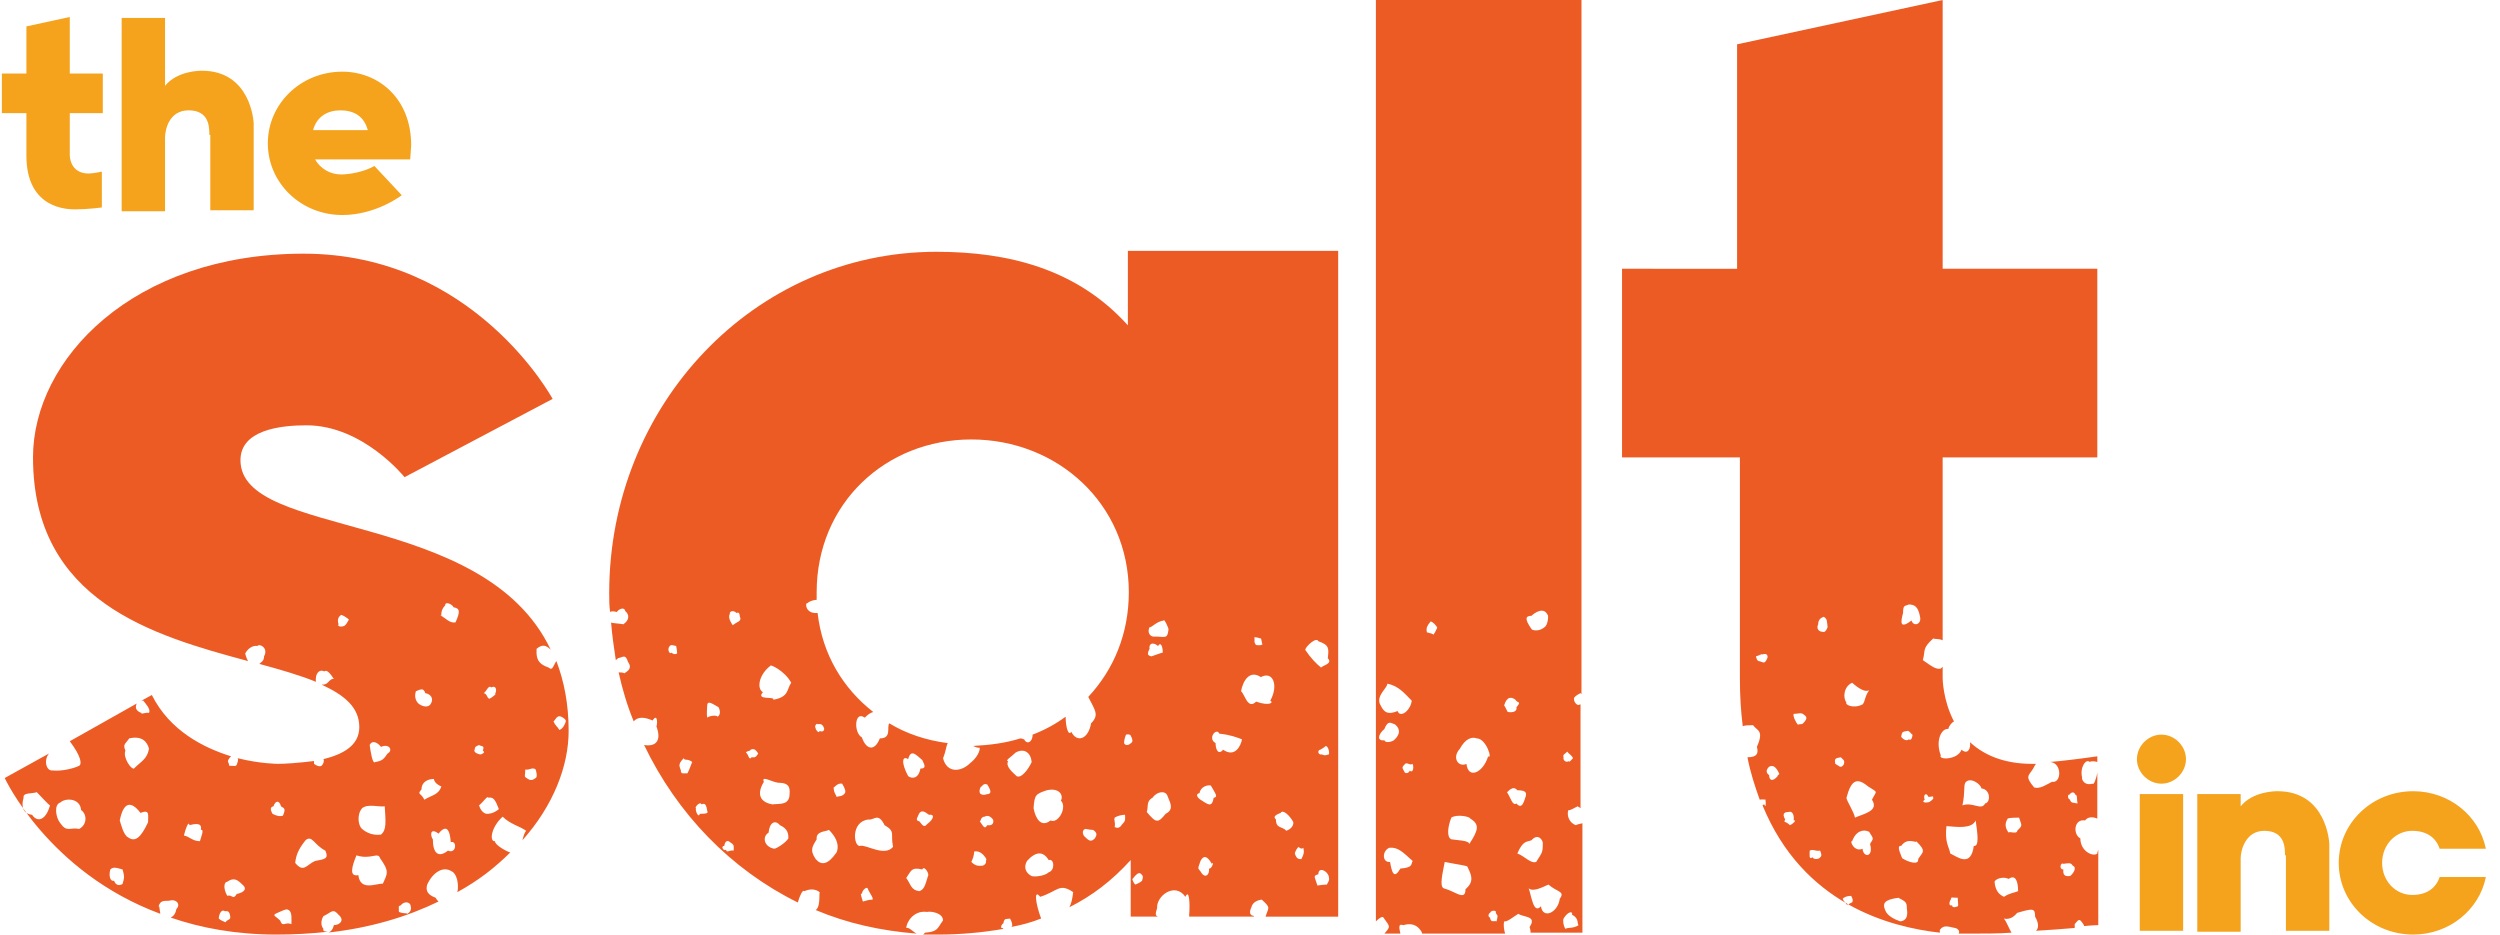
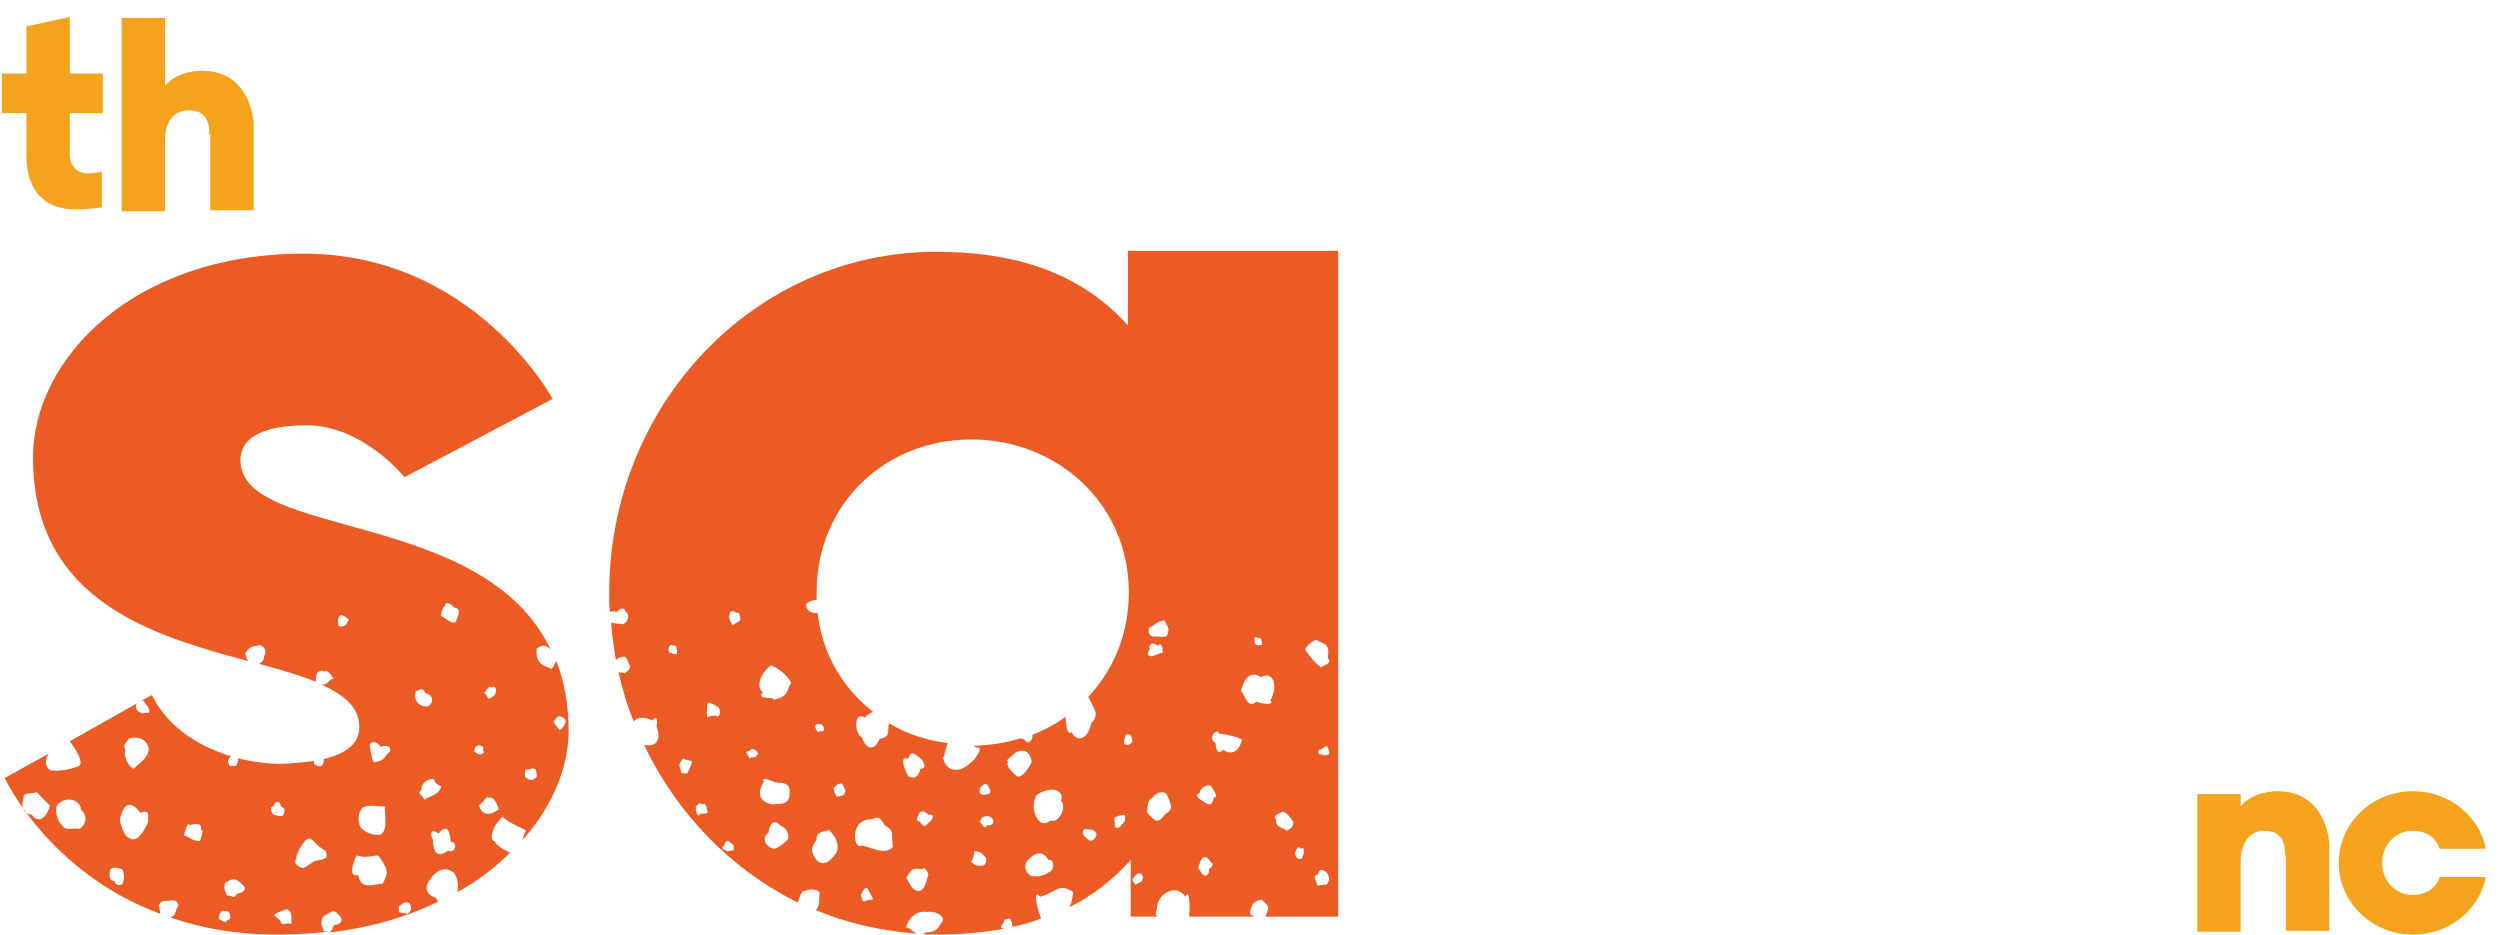
<svg xmlns="http://www.w3.org/2000/svg" version="1.1" id="Layer_1" x="0px" y="0px" viewBox="0 0 265.1 99.1" style="enable-background:new 0 0 265.1 99.1;" xml:space="preserve">
  <style type="text/css">
	.st0{fill:none;}
	.st1{fill:#F5A21D;}
	.st2{fill:#ED5B25;}
</style>
  <g>
-     <rect y="0" class="st0" width="265.1" height="99.1" />
    <g>
      <g>
        <path class="st1" d="M0.2,7.8h2.6v-5l4.6-1v6h3.5V12H7.4v4.5c0,0,0,1.9,2,1.9c0,0,0.5,0,1.4-0.2v3.8c0,0-1.5,0.2-2.8,0.2     c-0.8,0-5.2,0-5.2-5.7V12H0.2V7.8z" />
        <path class="st1" d="M22.2,14.3c0-0.8,0-2.6-2.2-2.6c-2.1,0-2.5,2.1-2.5,2.9v7.8h-4.6V1.9h4.6v7.2c1.3-1.6,3.7-1.6,3.9-1.6     c5.2,0,5.5,5.4,5.5,5.6v9.2h-4.6V14.3z" />
-         <path class="st1" d="M43.5,16.9H33.4c0.6,1,1.6,1.6,2.8,1.6c0,0,1.9,0,3.5-0.9l2.9,3.1c0,0-2.7,2.1-6.3,2.1     c-4.4,0-7.9-3.4-7.9-7.6s3.5-7.6,7.9-7.6c3.8,0,7.3,2.8,7.3,7.8L43.5,16.9L43.5,16.9z M36.1,11.7c-1.3,0-2.5,0.6-2.9,2.1H39     C38.6,12.3,37.5,11.7,36.1,11.7z" />
      </g>
      <g>
-         <path class="st1" d="M229.2,77.9c1.4,0,2.6,1.2,2.6,2.6s-1.2,2.6-2.6,2.6s-2.6-1.2-2.6-2.6S227.8,77.9,229.2,77.9z M226.9,84.2     h4.6v14.5h-4.6V84.2z" />
        <path class="st1" d="M242.3,90.7c0-0.8,0-2.6-2.2-2.6c-2,0-2.5,2.1-2.5,2.9v7.8h-4.6V84.2h4.6v1.3c1.3-1.6,3.7-1.6,3.9-1.6     c5.2,0,5.5,5.4,5.5,5.6v9.2h-4.6V90.7z" />
        <path class="st1" d="M263.6,93c-0.7,3.5-3.9,6.1-7.7,6.1c-4.4,0-7.9-3.4-7.9-7.6s3.5-7.6,7.9-7.6c3.8,0,7,2.6,7.7,6.1h-4.9     c-0.4-1.2-1.4-1.9-2.9-1.9c-1.8,0-3.2,1.5-3.2,3.4s1.4,3.4,3.2,3.4c1.5,0,2.5-0.7,2.9-1.9L263.6,93L263.6,93L263.6,93z" />
      </g>
      <path class="st2" d="M34.3,98.5c-0.5-0.6,0-1.5,0.1-1.4c0.8-0.4,0.9-0.8,1.5-0.1c0.7,0.6,0.1,1.1-0.5,1.1    c-0.1,0.5-0.4,0.8-0.7,0.8c4.6-0.5,8.5-1.7,11.8-3.3c-0.1-0.1-0.2-0.2-0.3-0.4c-0.8-0.3-1.1-0.7-0.9-1.4c0.6-1.3,1.7-2,2.6-1.4    c0.5,0.2,0.8,1.3,0.6,2.2c2.2-1.2,4-2.6,5.6-4.2c-0.6-0.2-1.7-0.9-1.6-1.2c-0.6,0.1-0.5-1.4,0.8-2.6c0.8,0.8,1.8,1,2.5,1.5    c-0.2,0.2-0.3,0.6-0.4,1c3.3-3.7,4.9-7.9,4.9-11.6c0-2.9-0.5-5.3-1.3-7.4c-0.3,0.4-0.4,1.1-0.8,0.7c-0.8-0.3-1.4-0.6-1.3-2    c0.6-0.5,1-0.4,1.5,0.1c-7.1-15-32.9-11.7-32.9-20.1c0-3.2,4.2-3.7,7-3.7c6,0,10.4,5.5,10.4,5.5l15.7-8.3c0,0-8.3-15.4-26.4-15.4    S3.5,38.1,3.5,48.5c0,15.3,12.8,18.9,22.8,21.6c-0.1-0.2-0.2-0.4-0.3-0.8c0.2-0.4,0.7-0.9,1.3-0.8c0.2-0.3,1.2,0.2,0.7,1.1    c0,0.5-0.3,0.6-0.5,0.8c2.2,0.6,4.3,1.2,6,1.9c-0.1-0.8,0.3-1.4,0.9-1.1c0.3-0.3,0.8,0.5,1,0.8c-0.3-0.1-0.6,0.4-0.8,0.5    c-0.2,0.1-0.3,0.1-0.5,0.1c2.4,1.1,4,2.4,4,4.5c0,2-1.8,2.9-3.8,3.4c0.1,0.2,0,0.5-0.2,0.7c-0.3,0.2-0.8-0.2-0.8-0.2    c0-0.1,0-0.2,0-0.3c-1.6,0.2-3.1,0.3-3.8,0.3c0,0-1.9,0-4.3-0.6c0.1,0.2,0,0.4-0.1,0.7c-0.1,0.2-0.3,0.1-0.8,0.1    c0-0.3-0.2-0.4-0.1-0.6c0.1-0.2,0.2-0.3,0.3-0.4c-2.9-0.9-6.5-2.7-8.4-6.5L15,74.3c0.1,0,0.1,0,0.2,0c0.3,0.4,0.8,0.9,0.6,1.3    c-0.3-0.1-0.9,0.2-0.8,0c-0.6-0.2-0.7-0.6-0.5-1l-7.1,4c1.2,1.6,1.3,2.4,1,2.6c-0.6,0.3-1.9,0.6-2.8,0.5c-0.7,0.1-1-1.1-0.4-1.8    l-4.7,2.6c0,0,4.6,10,16.5,14.4c-0.1-0.6-0.1-1-0.2-0.7c0.2-0.9,0.8-0.6,1.2-0.7c0.7-0.2,1.2,0.4,0.7,0.9    c-0.1,0.6-0.4,0.8-0.6,0.9c3.2,1.1,6.9,1.8,11.2,1.8c1.9,0,3.7-0.1,5.5-0.3C34.4,98.8,34.2,98.7,34.3,98.5L34.3,98.5z M59.7,76.1    c0.3,0.2,0.3,0.3,0.3,0.4c-0.1,0.3-0.3,0.8-0.7,0.9c-0.2-0.4-0.4-0.4-0.6-0.9C59,76.2,59.1,75.7,59.7,76.1L59.7,76.1z M55.7,81.6    c0.4,0.1,0.8-0.3,1.1,0c0.1,0.3,0.2,0.8,0,0.9c-0.4,0.3-0.6,0.3-1.1-0.1C55.6,82.3,55.7,82.1,55.7,81.6L55.7,81.6z M36.6,66.3    c-0.2,0.2-0.9,0.2-0.7-0.1c-0.2-0.6,0.1-0.9,0.3-1c0.3,0.1,0.7,0.4,0.8,0.5C36.8,66,36.8,66.1,36.6,66.3L36.6,66.3z M47.5,90.2    c-1,0.8-1.6,0.3-1.6-1.2c-0.3-0.4-0.3-1.3,0.6-0.6c0.8-1,1.2-0.5,1.3,0.9C48.5,89.1,48.4,90.6,47.5,90.2z M51.6,86.3    c-0.6-0.1-0.8-0.9-0.8-0.9c0.5-0.4,0.9-1.1,1-0.8c0.7-0.2,0.9,0.8,1.1,1.2C52.3,86.3,51.8,86.3,51.6,86.3L51.6,86.3z M52.1,72.9    c0.3-0.2,0.7,0,0.4,0.7c0.2-0.1-0.2,0.3-0.6,0.5c-0.3-0.1-0.2-0.5-0.6-0.6C51.6,73.3,51.8,72.6,52.1,72.9z M50.8,79    c0.3,0.2,0.6,0,0.4,0.6c0.3,0.2,0,0.3-0.2,0.4c-0.3,0-0.7-0.2-0.7-0.4C50.4,79.1,50.4,79.2,50.8,79L50.8,79z M47.2,64.2    c0-0.5,0.8-0.1,0.9,0.2c0.7,0.1,0.7,0.5,0.2,1.6c-0.6,0.1-1-0.4-1.5-0.7c0,0,0,0-0.1-0.1c0,0,0.1,0,0.1,0.1    C46.8,65.3,46.7,64.7,47.2,64.2z M46.8,83.4c-0.3,0.9-1,0.9-1.8,1.4c-0.4-0.8-0.8-0.5-0.3-1.1c0-0.8,0.7-1.1,1.3-1.1    C46.1,83.1,46.6,83.3,46.8,83.4z M44.1,73.3c0.5-0.2,0.8-0.4,1,0.2c0.6,0.1,0.9,0.6,0.6,1.1c-0.2,0.4-0.7,0.4-1.2,0.1    C44.5,74.7,43.8,74.3,44.1,73.3z M42.5,96c0.3-0.4,0.8-0.4,1-0.1c0.1,0.3,0.2,0.7-0.3,1c-0.1-0.1-0.4,0-0.9-0.2    C42.3,96.1,42.2,96.1,42.5,96L42.5,96z M40.4,79.2c0.9-0.4,1.3,0.4,0.7,0.7c-0.4,0.6-0.6,0.8-1.3,0.9c-0.3,0.3-0.5-1.1-0.6-1.8    C39.5,78.4,40.1,78.8,40.4,79.2L40.4,79.2z M38.4,85.7c0.6-0.5,1.8-0.1,2.4-0.2c0.1,1.7,0.2,2.5-0.4,3c0,0,0,0,0,0l0,0    c-0.1,0-1.1,0.2-2-0.6C38,87.6,37.8,86.4,38.4,85.7L38.4,85.7z M37.8,90.7c1.5,0.5,2.3-0.4,2.5,0.3c1,1.4,0.8,1.6,0.3,2.7    c-0.8,0-2.4,0.8-2.6-0.9C37,93,37.3,91.9,37.8,90.7L37.8,90.7z M3.4,86.4c-0.9-0.1-1.2-0.8-0.9-1.8C2.4,84,3.4,84.2,3.9,84    c0.5,0.5,1.2,1.3,1.4,1.4C4.9,86.9,4,87.3,3.4,86.4z M8.4,87.9c-1-0.2-1.3,0.4-2-0.6c-0.5-0.6-0.7-2,0-2.2    c0.5-0.5,2.1-0.5,2.2,0.8C9.2,86.3,9.3,87.4,8.4,87.9z M12.1,93.4c-0.4,0.1-0.6-0.5-0.4-1.2c0.3-0.3,0.6-0.2,1.3,0    c0.2,0.7,0.2,0.9,0,1.5C13.1,93.7,12.4,94.2,12.1,93.4z M15.7,87.2c-0.8,1.7-1.4,2.1-2.1,1.6c-0.5-0.2-0.8-1.5-0.9-1.8    c0,0,0,0,0,0.1c0-0.1,0-0.1,0-0.1c0.4-2,1.2-2.1,2.2-0.8C15.9,85.8,15.7,86.4,15.7,87.2z M14.2,81.5c-0.3,0.1-1.2-1.2-0.9-1.9    c-0.3-0.7,0-0.7,0.4-1.3c1.3-0.3,1.9,0.3,2.1,1.1C15.6,80.5,15,80.7,14.2,81.5z M21.2,89.2c-0.8,0-1.1-0.5-1.7-0.6    c0.2-0.8,0.5-1.6,0.6-1.1c1.1-0.3,1.3,0,1.2,0.5C21.7,87.9,21.3,88.8,21.2,89.2L21.2,89.2z M23.9,97.8c-0.4-0.2-0.5-0.2-0.7-0.4    c0-0.3,0.2-1,0.6-0.8c0.1,0.1,0.5-0.2,0.6,0.5C24.5,97.6,24.2,97.4,23.9,97.8L23.9,97.8z M25.1,94.8c-0.4,0.7-0.5,0-1,0.2    c-0.5-0.9-0.3-1.5,0-1.5c0.7-0.5,1.1-0.2,1.6,0.3C26.2,94.2,26,94.6,25.1,94.8z M29,85.5c0.2-0.6,0.6-0.7,0.8,0    c0.2,0.2,0.6,0.1,0.2,1c-0.4,0.1-0.7,0-1.1-0.2C28.8,86.1,28.5,85.6,29,85.5z M29.7,97.6c-0.4-0.4-0.8-0.5-0.5-0.7    c0.7-0.3,1.2-0.6,1.4-0.4c0.4,0.2,0.3,1,0.3,1.5C30.2,97.7,30,98.4,29.7,97.6z M31.3,91.5c0.1-0.8,0.3-1.4,1.1-2.4    c0.7-0.6,0.9,0.5,2.1,1.1c0.4,0.9-0.1,0.9-1.1,1.1C32.5,91.7,32.2,92.6,31.3,91.5z" />
      <path class="st2" d="M119.6,26.6v7.9c-5.4-6-12.7-7.8-20.3-7.8c-19.3,0-34.7,16.2-34.7,36.2c0,0.7,0,1.4,0.1,2    c0.1-0.1,0.4-0.1,0.7,0c0.2-0.3,0.8-0.6,0.9-0.1c0.5,0.4,0.4,1-0.2,1.4c-0.5-0.1-1.2-0.1-1.3-0.2c0.1,1.3,0.3,2.7,0.5,4    c0.1-0.1,0.2-0.1,0.2-0.2c0.6-0.1,0.8-0.5,1.1,0.4c0.5,0.7-0.1,1-0.4,1.2c-0.1-0.1-0.4-0.1-0.6-0.1c0.4,1.8,0.9,3.5,1.6,5.2    c0.5-0.6,1.3-0.4,2-0.1c0.6-0.9,0.5,0.6,0.4,0.6c0.6,1.6-0.1,2.2-1.3,2c3.5,7.3,9.2,13.2,16.3,16.7c0.2-0.7,0.5-1.4,0.7-1.2    c1.1-0.5,1.8,0.2,1.6,0.2c0,1.1-0.1,1.6-0.4,1.8c3.3,1.4,6.9,2.2,10.7,2.5c-0.4-0.2-0.8-0.7-1.1-0.6c0-0.5,0.7-1.9,2.2-1.7    c0.4-0.1,1.7,0.1,1.7,0.9c-0.6,0.8-0.5,1.2-1.9,1.3c-0.1,0.1-0.1,0.1-0.2,0.2c0.5,0,1.1,0,1.6,0c2.3,0,4.6-0.2,6.9-0.6    c0,0-0.1-0.1-0.1-0.1c-0.2,0.1-0.2-0.3,0.1-0.5c0.1-0.6,0.3-0.4,0.7-0.5c0.2,0.3,0.3,0.8,0.2,0.8c0,0,0,0.1-0.1,0.1    c1.1-0.2,2.2-0.5,3.2-0.9c0,0,0,0,0,0c-0.6-1.6-0.8-3.2-0.1-2.3c1.9-0.6,2-1.5,3.5-0.5c-0.1,0.8-0.2,1.2-0.4,1.6    c2.4-1.2,4.5-2.8,6.5-5v6h2.9c-0.3-0.1-0.3-0.3-0.1-0.9c-0.1-1.3,1.9-2.8,3-1.2c0.4-0.9,0.5,0.7,0.4,1.9c0,0.1,0,0.2,0,0.2h6.9    c0,0-0.1-0.1-0.1-0.1c-0.3,0-0.5-0.3-0.2-0.9c0.2-0.8,1.2-0.8,1.1-0.8c1,0.9,0.7,0.8,0.4,1.8h7.7V26.6L119.6,26.6L119.6,26.6z     M71.2,69.2c-0.1,0.2-0.4-0.1-0.3-0.5c0.2-0.4,0.3-0.3,0.8-0.2c0,0.1,0.1,0.4,0.1,0.8C71.6,69.4,71.4,69.4,71.2,69.2z M72.9,82    c-0.5,0-0.7,0.1-0.7-0.3c-0.1-0.4-0.4-0.6,0.3-1.3c0.1,0.3,0.4,0,0.9,0.4C73.3,81,73.2,81.4,72.9,82z M74.2,86.3    c-0.1,0.5-0.5-0.3-0.4-0.6c-0.2,0,0.4-0.8,0.6-0.4c0.4-0.2,0.5,0.1,0.6,0.7C75.1,86.2,75,86.3,74.2,86.3L74.2,86.3z M76.1,76    c-0.1-0.2-0.9-0.1-1.1,0.1c-0.1-0.4,0-1.1,0-1.4c0.1-0.4,0.5-0.1,1.2,0.3C76.4,75.4,76.4,75.8,76.1,76L76.1,76z M77,90.1    c-0.3,0.2-0.6-0.4-0.2-0.4c0.1-0.6,0.4-0.6,0.6-0.4c0.5,0.3,0.4,0.4,0.4,0.9C77.4,90.1,77,90.5,77,90.1z M77.7,66.3    c0,0-0.6-0.8-0.3-1.2c-0.1-0.2,0.3-0.5,0.7-0.1c0.4-0.2,0.3,0.4,0.4,0.5C78.6,65.9,78.2,65.9,77.7,66.3z M79.7,80.3    c-0.3,0.4-0.3-0.3-0.6-0.5c0.1-0.2,0.4-0.1,0.5-0.3c0.4-0.2,0.6,0.1,0.8,0.4C80.1,80.4,80,80.3,79.7,80.3L79.7,80.3z M83.6,88.9    c-0.3,0.5-1.3,1.1-1.5,1.1c-1.1-0.2-1.3-1.3-0.6-1.7c0.1-1.1,0.7-1.4,1.2-0.8C83.6,87.9,83.6,88.5,83.6,88.9L83.6,88.9z     M83.7,84.5c-0.2,0.9-1.1,0.7-1.8,0.8c-1.1-0.2-1.8-0.9-0.9-2.4c-0.3-0.7,0.8,0,1.5,0.1C83.8,83,83.8,83.6,83.7,84.5L83.7,84.5z     M82,74.2c0.2-0.4-1.9,0.1-1.1-0.8c-0.7-0.4-0.4-1.9,0.8-2.8c-0.1-0.2,1.5,0.5,2.2,1.8C83.4,73.1,83.7,73.9,82,74.2z M121.9,66.5    c0.2,0.1,0.7-0.6,1.5-0.7c0-0.3,0.6,0.9,0.5,1c-0.1,1-0.4,0.7-1.4,0.7C122,67.6,121.6,67.1,121.9,66.5z M121.9,68.8    c-0.1-0.5,0.3-0.8,0.9-0.3c0.3-0.5,0.5,0.1,0.5,0.7c-0.4,0.1-0.6,0.2-1.2,0.4C121.7,69.5,121.6,69.4,121.9,68.8L121.9,68.8z     M88.7,90.4c-0.9,1.3-1.6,1.4-2.2,0.7c-0.7-1-0.3-1.4,0.1-2.1c-0.1-0.9,1-0.8,1.3-1C89.3,89.4,88.7,90.4,88.7,90.4z M86.5,77.2    c-0.2-0.1,0.1-0.6,0.2-0.4c0.4-0.1,0.6,0.1,0.7,0.5c0,0.1-0.1,0.4-0.5,0.2C86.9,77.9,86.4,77.3,86.5,77.2z M89.6,84.1    c-0.3,0.4-0.6,0.3-0.9,0.4c0-0.2-0.3-0.4-0.3-1c0.1,0,0.4-0.5,0.9-0.4C89.6,83.6,89.7,83.9,89.6,84.1L89.6,84.1z M92.5,95.4    c-0.4,0-0.6,0.1-1,0.2c-0.2-0.6-0.3-1-0.1-0.8c0-0.4,0.5-0.8,0.6-0.6C92.2,94.7,92.7,95.3,92.5,95.4z M91.2,89.7    c-0.7,0.1-1-2.6,0.9-2.8c0.6,0.1,1-0.8,1.7,0.6c1.2,0.7,0.6,0.9,0.9,2.3C93.8,90.9,91.8,89.5,91.2,89.7L91.2,89.7z M96.3,80.5    c0.3-1.1,0.8-0.5,1.5,0.1c0.3,0.6,0.4,0.9-0.2,0.9c-0.2,1.1-0.9,1.1-1.3,0.8C95.5,80.8,95.7,80.1,96.3,80.5z M98.4,92.9    c-0.3,1-0.4,1.4-0.9,1.6c-0.9-0.1-0.9-0.7-1.4-1.4c0.5-0.7,0.5-1.2,1.7-0.9C98,91.7,98.6,92.7,98.4,92.9L98.4,92.9z M98.3,87.4    c-0.3,0.4-0.5,0.1-0.8-0.3c-0.5-0.1-0.2-0.4-0.1-0.7c0.3-0.7,0.8-0.2,1.1,0C99.1,86.3,99.1,86.8,98.3,87.4L98.3,87.4z M104.2,91.8    c-0.4,0-0.7,0.1-1.2-0.4c0.2-0.4,0.3-0.8,0.3-1.1c0.4-0.1,0.9,0.1,1.3,0.8C104.5,91.3,104.7,91.6,104.2,91.8z M104.7,87.5    c-0.3,0.4-0.3,0.3-0.8-0.4c0.1,0,0.1-0.5,0.5-0.5c0.2-0.1,0.5-0.2,0.9,0.3C105.4,87.2,105.3,87.6,104.7,87.5L104.7,87.5z     M104.1,83.4c0.2-0.3,0.4-0.3,0.6-0.2c0.3,0.5,0.5,0.9,0.1,1c-0.3,0-0.4,0.2-0.8,0C103.7,84,104,83.3,104.1,83.4L104.1,83.4z     M107.8,82.3c-0.4-0.4-1.2-1-0.9-1.6c-0.4,0,0.4-0.5,0.8-0.9c0.9-0.5,1.6,0,1.7,1C109.1,81.5,108.3,82.6,107.8,82.3z M111.2,92.5    c-0.4,0.4-1.5,0.5-1.8,0.4c-0.6-0.3-0.9-0.9-0.5-1.6c0.9-1,1.7-1.1,2.3-0.1C111.8,91,111.9,92.3,111.2,92.5L111.2,92.5z M111.4,87    c-1,0.8-1.6-0.2-1.8-1.3c0.1-1.4,0.2-1.5,1.4-1.9c1.3-0.3,1.8,0.5,1.5,1.1C113.2,85.6,112.2,87.4,111.4,87z M113.6,77.6    c-0.3,0.5-0.6-0.5-0.6-1.6c-1.1,0.8-2.2,1.4-3.5,1.9c0,0.8-0.6,1.1-0.9,0.5c-0.1,0-0.2-0.1-0.4-0.1c-1.6,0.5-3.2,0.7-5,0.8    c0.2,0.1,0.4,0.2,0.7,0.2c0,0.6-0.6,1.3-1,1.6c-1,1-2.5,1.1-2.9-0.5c0.3-0.7,0.3-1.2,0.5-1.6c-2.3-0.3-4.4-1-6.2-2.1    c-0.3,0.4,0.3,1.6-1,1.6c-0.6,1.5-1.5,1.1-1.9-0.1c-0.9-0.5-0.8-2.9,0.3-2.1c0.4-0.4,0.6-0.5,0.9-0.6c-3.2-2.5-5.4-6.1-5.9-10.5h0    c-0.9,0.1-1.3-0.5-1.2-1c0.2,0,0.2-0.3,1.1-0.4c0-0.3,0-0.5,0-0.8c0-9.4,7.3-16.2,16.4-16.2s16.7,6.8,16.7,16.2    c0,4.4-1.6,8.2-4.3,11.1c0.7,1.4,1.2,1.9,0.3,2.8C115.4,78.4,114.2,78.8,113.6,77.6L113.6,77.6z M116.1,88.9    c-0.4,0.4-0.6,0.3-1.1-0.2c-0.2-0.2-0.3-0.7,0.1-0.8c0.6,0.1,0.6,0.1,0.8,0.1C116.4,88.3,116.3,88.6,116.1,88.9L116.1,88.9z     M119,87.4c-0.2,0.3-0.4,0.5-0.8,0.3c0.1-0.5-0.1-0.7,0-1c0.3-0.2,0.8-0.3,1.1-0.3C119.3,86.9,119.4,87,119,87.4L119,87.4z     M119.8,78.9c-0.1,0.1-0.5,0.2-0.6-0.1c0-0.1,0-0.4,0.2-0.9c0,0,0.4-0.1,0.5,0.1C120.2,78.6,120.1,78.7,119.8,78.9L119.8,78.9z     M121.1,93.4c-0.2,0.2-0.5,0.3-0.7,0.4c-0.2-0.1-0.4-0.7-0.3-0.6c0.3-0.4,0.6-0.7,0.8-0.6C121.3,92.9,121.2,93,121.1,93.4z     M123.6,86.3c-0.8,1-1,1-2-0.2c0.2-0.5-0.1-1.1,0.6-1.5c0.5-0.7,1.4-0.8,1.6-0.2C124,85,124.6,85.8,123.6,86.3z M133,67.6    c0.1-0.1,0.6,0.1,0.7,0.1c0.1,0.1,0.1,0.7,0.2,0.6c-0.2,0.2-0.6,0.1-0.7,0.1C132.9,68.1,133.1,67.8,133,67.6L133,67.6z     M128.2,92.1c0.1,0.6-0.4,1.2-0.9,0.3c-0.3-0.4-0.3-0.2,0-1.1c0.3-0.6,0.7-0.6,1.2,0.3C128.8,91.2,128.5,92.2,128.2,92.1z     M128.7,84.6c-0.2,1.1-0.6,0.7-1.4,0.2c-0.3-0.2-0.6-0.6-0.1-0.7c0.1-0.7,0.9-0.9,1.2-0.8C128.9,84.2,129.2,84.5,128.7,84.6    L128.7,84.6z M129.7,79.5c-0.5,0.6-0.8,0-0.8-0.7c-0.9-0.5,0.1-1.7,0.4-1c1.1,0.1,1.9,0.4,2.4,0.6C131.6,79,131,80.4,129.7,79.5z     M133.2,74.4c-0.9,0.9-1.2-0.8-1.6-1.1c0.2-1.1,0.9-2.3,2.1-1.5c1.3-0.7,1.9,0.9,1,2.5C135.1,74.5,134.6,74.9,133.2,74.4z     M136.4,88.1c-0.4-0.5-1.1-0.2-1.1-1.2c-0.2-0.2-0.3-0.4,0.5-0.7c0.2-0.4,0.9,0.2,1.3,0.9C137.2,87.2,137.2,87.8,136.4,88.1z     M138,91.1c-0.3,0-0.5,0-0.7-0.6c0,0.1,0-0.3,0.4-0.7c0.1,0.1,0.3,0.3,0.5,0.1C138.3,90.3,138.3,90.5,138,91.1z M140.7,93.8    c-0.4,0-0.9,0.1-1,0.1c-0.3-1-0.5-1,0.1-1.2c0-0.8,0.9-0.4,1.1,0.2C141,93.4,140.9,93.4,140.7,93.8z M140,79.5    c0.2-0.1,0.5-0.3,0.6-0.4c0.3,0.1,0.4,0.8,0.3,0.9c-0.1,0-0.4,0.2-0.7,0C139.7,80.1,139.7,79.5,140,79.5z M140.1,70.8    c-0.5-0.4-1.1-1-1.7-1.9c0.1-0.4,1.2-1.4,1.4-0.9c1.2,0.4,1.1,0.8,1,1.8C141.4,70.4,140.1,70.6,140.1,70.8L140.1,70.8z" />
-       <path class="st2" d="M167.1,87.5c-0.6-0.2-1-0.9-0.8-1.6c0.1,0.1,0.6-0.2,1-0.4c0.1,0.1,0.2,0.1,0.3,0.2V74.7c-0.1,0-0.1,0-0.1,0    c-0.1,0.2-0.6-0.1-0.6-0.6c0-0.2,0.3-0.4,0.7-0.6c0,0,0.1,0.1,0.1,0.1V0h-21.8v97.7c0.3-0.3,0.7-0.6,0.8-0.4    c0.7,1,0.8,0.9,0.1,1.7h1.7c-0.1-0.5-0.3-1.1,0.3-0.9c0.4-0.1,1.2-0.3,1.8,0.5c0.1,0.1,0.2,0.3,0.2,0.4h8.8    c-0.1-0.4-0.2-0.8-0.1-1.3c0.3,0.1,1-0.5,1.5-0.8c0.6,0.4,2,0.2,1.2,1.4c0.1,0.3,0.1,0.5,0.1,0.6h5.5V87.3    C167.4,87.4,167.3,87.4,167.1,87.5L167.1,87.5z M147.1,72.5c1.2,0.2,1.9,1.1,2.6,1.8c-0.1,1-1.2,1.9-1.5,1.1    c-1,0.4-1.4,0.2-1.8-0.6C145.8,73.8,147.2,72.9,147.1,72.5z M146.8,77.3c0.4-1,0.7-0.6,1.1-0.5c0.4,0.3,0.8,0.9-0.1,1.7    c-0.3,0.2-0.9,0.3-1,0C146,78.6,146.1,77.9,146.8,77.3L146.8,77.3z M148.5,92.1c-0.7,1.2-0.9,0.4-1.1-0.7    c-0.8,0.1-0.9-1.1-0.1-1.5c0.9-0.1,1.4,0.4,2.5,1.4C149.6,91.6,149.9,92,148.5,92.1L148.5,92.1z M149.5,81.7    c-0.1,0.3-0.5,0.4-0.6,0.1c-0.2-0.4-0.3-0.4,0.1-0.8c0.2-0.2,0.5,0.2,0.8,0C150,81.6,149.7,82,149.5,81.7z M152,67.3    c-0.2-0.2-0.8-0.2-0.7-0.3c-0.1-0.5,0.1-0.7,0.4-1.1c0.2,0,0.7,0.5,0.7,0.7C152.2,66.9,152.3,66.9,152,67.3L152,67.3z M155.4,94.3    c0,1.3-1.1,0.2-2.3-0.1c-0.5-0.2-0.1-1.7,0.1-2.8c1.5,0.3,2.4,0.4,2.4,0.5C156.1,92.9,156.3,93.5,155.4,94.3L155.4,94.3z     M155.8,89.5c0-0.4-1.4-0.4-1.9-0.5c-0.5-0.2-0.4-1.3,0-2.3c0.6-0.4,2-0.1,2,0.1C156.9,87.4,156.8,88,155.8,89.5L155.8,89.5z     M155.5,81c-0.8,0.4-1.6-0.6-0.7-1.6c0.6-1.1,1.3-1.3,1.8-1.1c1,0,1.7,2.3,1.2,1.9C157.3,81.9,155.7,82.7,155.5,81L155.5,81z     M158.7,97.7c-0.3-0.1-0.6,0.2-0.7-0.4c-0.3-0.1-0.1-0.5,0-0.5c0.2-0.4,0.8-0.2,0.6,0C158.9,97.2,158.8,97.1,158.7,97.7    L158.7,97.7z M166.2,79.7c0.1,0.2,0.5,0.4,0.6,0.7c-0.2,0.2-0.4,0.5-0.5,0.3c-0.1,0.2-0.6,0-0.5-0.4C165.7,80,165.9,80,166.2,79.7    z M162.4,65.3c0.3-0.3,1.3-1,1.7-0.1c0.1-0.1,0.1,0.8-0.2,1.2c-0.7,0.7-1.5,0.4-1.5,0.3C161.7,65.7,161.7,65.3,162.4,65.3z     M160.7,74.2c0.2,0.4,0.7,0.1,0.1,0.8c0.1,0.4-0.3,0.6-0.9,0.5c0,0.1-0.3-0.6-0.4-0.7C159.8,73.8,160.3,73.9,160.7,74.2z     M159.8,84c0.1,0,0.6-0.8,1.1-0.2c0.8,0,1,0.2,0.9,0.6c-0.2,0.6-0.4,1.5-1,0.8C160.4,85.5,160.2,84.6,159.8,84L159.8,84z     M160.9,90.5c0.6-1.4,1-1.2,1.5-1.4c0.7-0.8,1.2,0,1.2,0.3c0,1.1-0.1,1-0.7,2C162.3,91.6,161.7,90.8,160.9,90.5L160.9,90.5z     M165.4,95.3c-0.2,1.5-1.8,2.2-2,0.8c-0.8,0.9-1-1.1-1.3-1.9c0.5,0.4,1.4-0.1,2.1-0.4C165.1,94.6,166,94.5,165.4,95.3L165.4,95.3z     M166,98.5c-0.2-0.3-0.3-0.8-0.2-1.1c0.5-0.8,1-0.8,0.9-0.4c0.8,0.4,0.5,1,0.7,1.1C166.8,98.5,166.3,98.3,166,98.5z" />
      <g>
-         <path class="st2" d="M222.4,90.5c-0.4,0.4-1.8-0.2-1.8-1.6c-0.8-0.4-0.7-2.1,0.5-1.9c0.3-0.4,0.8-0.4,1.3-0.2v-4.9     c-0.1,0.7-0.4,1.4-0.5,1.2c-1.1,0.3-1.2-0.8-1.1-0.6c-0.3-1.1,0.4-2.1,0.8-1.7c0.1-0.1,0.5-0.1,0.8,0v-0.6     c-2.1,0.3-3.8,0.5-5,0.6c1.3,0.1,1.2,2.3,0.2,2.1c-0.6,0.3-1.3,0.8-1.9,0.6c-1-1.2-0.6-1.2-0.1-2c0.1-0.2,0.2-0.4,0.3-0.5     c-0.2,0-0.4,0-0.4,0c-3.1,0-5.2-1-6.6-2.3c0.1,0.6-0.2,1.4-0.9,0.8c-0.4,1.1-2.5,1.1-2.2,0.6c-0.6-1.6,0.1-2.9,0.8-2.8     c0.1-0.4,0.4-0.7,0.6-0.8c-1.2-2.3-1.2-4.6-1.2-4.6v-1.2c-0.1,0.1-0.1,0.1-0.2,0.2c-0.5,0.1-0.9-0.2-1.9-0.9     c0.3-1.1-0.1-1.2,1.1-2.3c0.2,0.1,0.6,0,1,0.2V48.5h16.4v-20h-16.4V0l-21.8,4.7v23.8H172v20h12.5V72c0,1.8,0.1,3.4,0.3,5     c0.3-0.1,0.6-0.1,1.1-0.1c0.4,0.6,1.2,0.5,0.4,2.3c0.2,0.7,0,1.1-1,1.1c0.3,1.6,0.8,3.1,1.3,4.5c0.5-0.1,0.6,0.1,0.6-0.1     c0.1,0.7,0,1-0.1,0.6c-0.1,0-0.2,0.1-0.2,0.1c4.3,10.5,13.5,12.9,18.8,13.5c0-0.1,0-0.2,0-0.3c0.4-0.5,0.7-0.4,1.6-0.2     c0.1,0,0.6,0.2,0.4,0.6c0.6,0,1.1,0,1.4,0c1.4,0,2.8,0,4.2-0.1c-0.3-0.5-0.5-1.1-0.8-1.5c0.8,0.2,1.3-0.5,1.4-0.6     c1.7-0.5,1.9-0.5,1.9,0.4c0.4,0.7,0.4,1.2,0.1,1.5c1.6-0.1,3-0.2,4.1-0.3c0-0.2,0-0.4,0-0.4c0.1-0.1,0.4-0.6,0.6-0.4     c0.2,0.2,0.4,0.5,0.4,0.6c1-0.1,1.5-0.1,1.5-0.1v-8C222.4,90.4,222.4,90.4,222.4,90.5L222.4,90.5z M201.8,65     c0-0.9,0.2-0.7,0.6-0.9c0.6,0,1,0.2,1.2,1.3c0.2,0.8-0.7,1.1-0.9,0.4C201.5,66.7,201.5,66.1,201.8,65z M202.8,77.9     c0,0.2-0.1,0.7-0.4,0.5c-0.3,0.3-0.8-0.2-0.8-0.3c0.1-0.5,0.1-0.5,0.7-0.6C202.6,77.6,202.6,77.8,202.8,77.9z M196.4,72.4     c0.8,0.7,1.4,1,1.8,0.8c-0.5,0.7-0.4,1.2-0.7,1.5c-1,0.5-1.9,0-1.7-0.2C195.4,74,195.5,72.8,196.4,72.4L196.4,72.4z M186.5,70.1     c-0.2,0-0.3-0.5-0.3-0.5c0.4-0.1,0.6-0.3,0.7-0.2c0.5-0.2,0.6,0.2,0.5,0.4C187.1,70.5,187,70.2,186.5,70.1z M188.5,82.3     c-0.5,0.6-0.9,0.5-0.9-0.1c-0.4-0.3-0.3-0.6,0-0.9c0.4-0.2,0.7,0,1,0.6C188.8,82.2,188.5,82.1,188.5,82.3L188.5,82.3z      M189.8,87.5c-0.5-0.5-0.7-0.2-0.5-0.6c-0.4-0.7,0-0.8,0.4-0.8c0.2-0.1,0.6,0.1,0.5,0.9C190.6,86.9,190.1,87.4,189.8,87.5z      M191.2,76.7c-0.2,0.2-0.6,0-0.5,0.2c-0.3-0.3-0.6-1-0.5-1.2c0.5,0,0.8-0.2,1.1,0.1C191.6,76,191.7,76.2,191.2,76.7z M193,90.9     c0,0.2-0.7,0.3-0.8,0c-0.4,0.3-0.3-0.2-0.3-0.7c0.4-0.2,0.6,0.1,1.1,0C193,90.2,193.3,90.8,193,90.9L193,90.9z M193.3,67     c-0.5,0-0.7-0.4-0.5-0.8c0-0.5,0.3-0.7,0.6-0.8c0.4,0.3,0.3,0.4,0.4,1.1C193.7,66.8,193.5,67.1,193.3,67L193.3,67z M195.1,81.3     c-0.1-0.1-0.6-0.3-0.5-0.4c-0.1-0.5,0.1-0.5,0.6-0.6c0,0,0.3,0.3,0.3,0.3C195.7,80.9,195.4,81.4,195.1,81.3L195.1,81.3z      M196.4,95.7c-0.2,0-0.6,0.5-0.7,0c-0.2-0.1-0.3-0.4-0.3-0.4l0,0c0,0,0,0,0,0c0.3-0.3,0.8-0.3,0.9-0.3     C196.5,95.4,196.5,95.5,196.4,95.7z M197.5,90c-0.9,0.4-1.4-0.9-1.1-0.8c0.4-1.1,1.2-1.3,1.8-1c0.6,0.9,0.4,0.7,0.1,1.3     C198.7,90.9,197.6,91,197.5,90L197.5,90z M196.7,86.7c-0.1-0.6-0.9-1.8-0.9-2.1c0.5-1.9,1.1-2.2,2.3-1.2c1.1,0.7,0.9,0.4,0.4,1.4     C199.3,86,197.6,86.3,196.7,86.7z M201.5,97.7c-0.6-0.2-1.4-0.6-1.6-1.2c-0.3-0.7-0.1-1.1,1.4-1.3c0.8,0.4,0.9,0.5,0.9,1.1     C202.2,96.5,202.5,97.6,201.5,97.7z M201.7,91c0-0.1-0.7-1.4-0.1-1.3c0.7-1,1.7-0.2,1.6-0.5c1.1,1.1,0.7,1.1,0.2,1.9     C203.5,91.8,202.3,91.4,201.7,91z M205,84.7c-0.3,0.3-0.4,0.4-0.8,0.4c-0.2,0-0.4-0.1-0.1-0.3c-0.2-0.4,0.1-0.9,0.4-0.3     C205,84.5,205,84.3,205,84.7L205,84.7z M207.6,96.1c-0.2,0.1-0.6,0.2-0.6-0.1c-0.3,0.1-0.4-0.2-0.1-0.7c-0.1-0.2,0.3-0.1,0.7-0.1     C207.6,95.6,207.7,96.1,207.6,96.1L207.6,96.1z M209.3,89.7c-0.3,2.3-1.7,1.2-2.5,0.8c-0.1-0.7-0.6-1.1-0.4-2.9     c1.2,0.1,2.7,0.3,3.1-0.6C209.7,88.4,209.9,89.8,209.3,89.7L209.3,89.7z M210.5,85.2c-0.4,0.8-1.3-0.2-2.4,0.2     c0.3-1.5,0.1-2,0.3-2.4c0.5-0.7,1.7,0.2,1.7,0.6C211.1,83.7,211.1,85.1,210.5,85.2z M212.5,95.1c-0.4-0.2-0.9-0.5-1-1.6     c0.1-0.3,0.9-0.6,1.5-0.3c0.7-0.5,1,0.2,1,1.3C213.5,94.7,213.1,94.7,212.5,95.1L212.5,95.1z M213.9,88.1c0,0.4-0.9,0-0.9,0.2     c-0.3-0.4-0.5-0.9-0.1-1.5c0.2-0.1,1-0.1,1.2-0.1C214.4,87.6,214.5,87.5,213.9,88.1L213.9,88.1z M219.4,84.3     c0.4-0.5,0.6-0.2,0.7,0c0.2,0,0.1,0.4,0.2,0.9c-0.4-0.1-0.7,0-0.8-0.4C219.1,84.6,219.4,84.1,219.4,84.3z M219.5,92.9     c-0.3,0-0.8,0.1-0.7-0.7c-0.5,0-0.3-0.8,0-0.6c0.7-0.1,0.8-0.1,1,0.2C220.3,92,219.8,92.7,219.5,92.9z" />
        <path class="st2" d="M208.6,78.2L208.6,78.2C208.6,78.3,208.6,78.3,208.6,78.2C208.6,78.2,208.6,78.2,208.6,78.2L208.6,78.2z" />
      </g>
    </g>
  </g>
</svg>